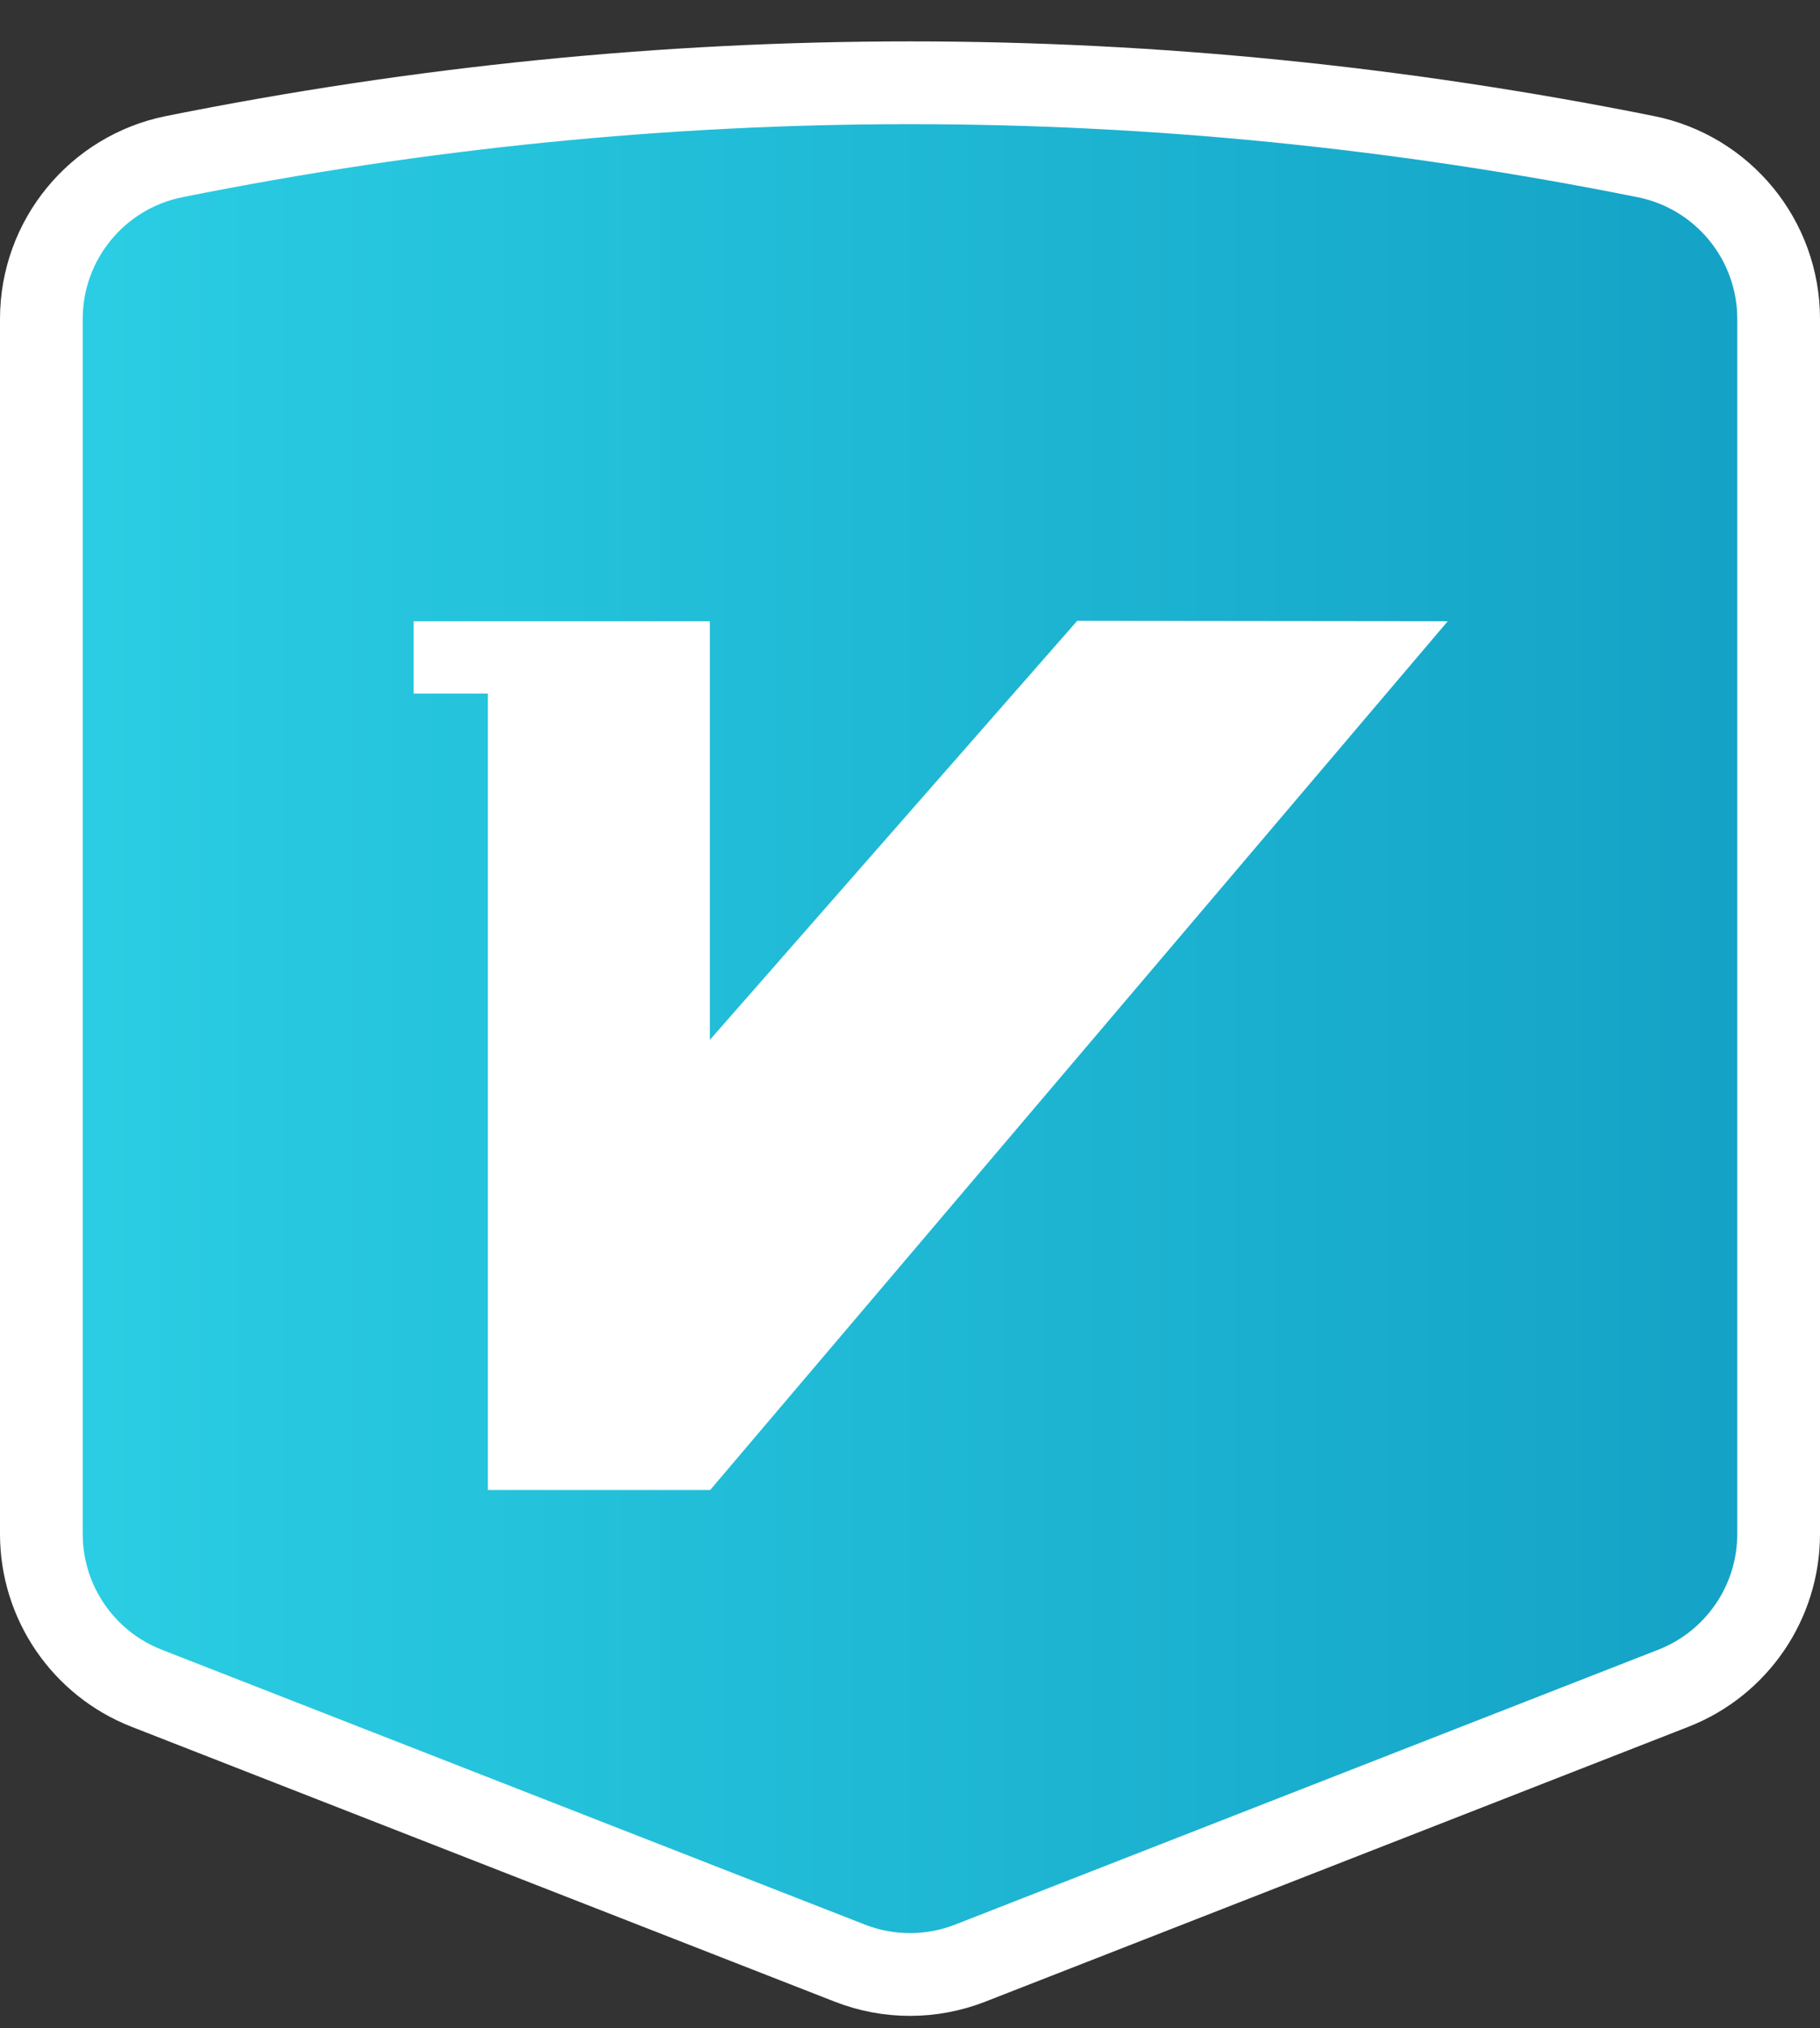
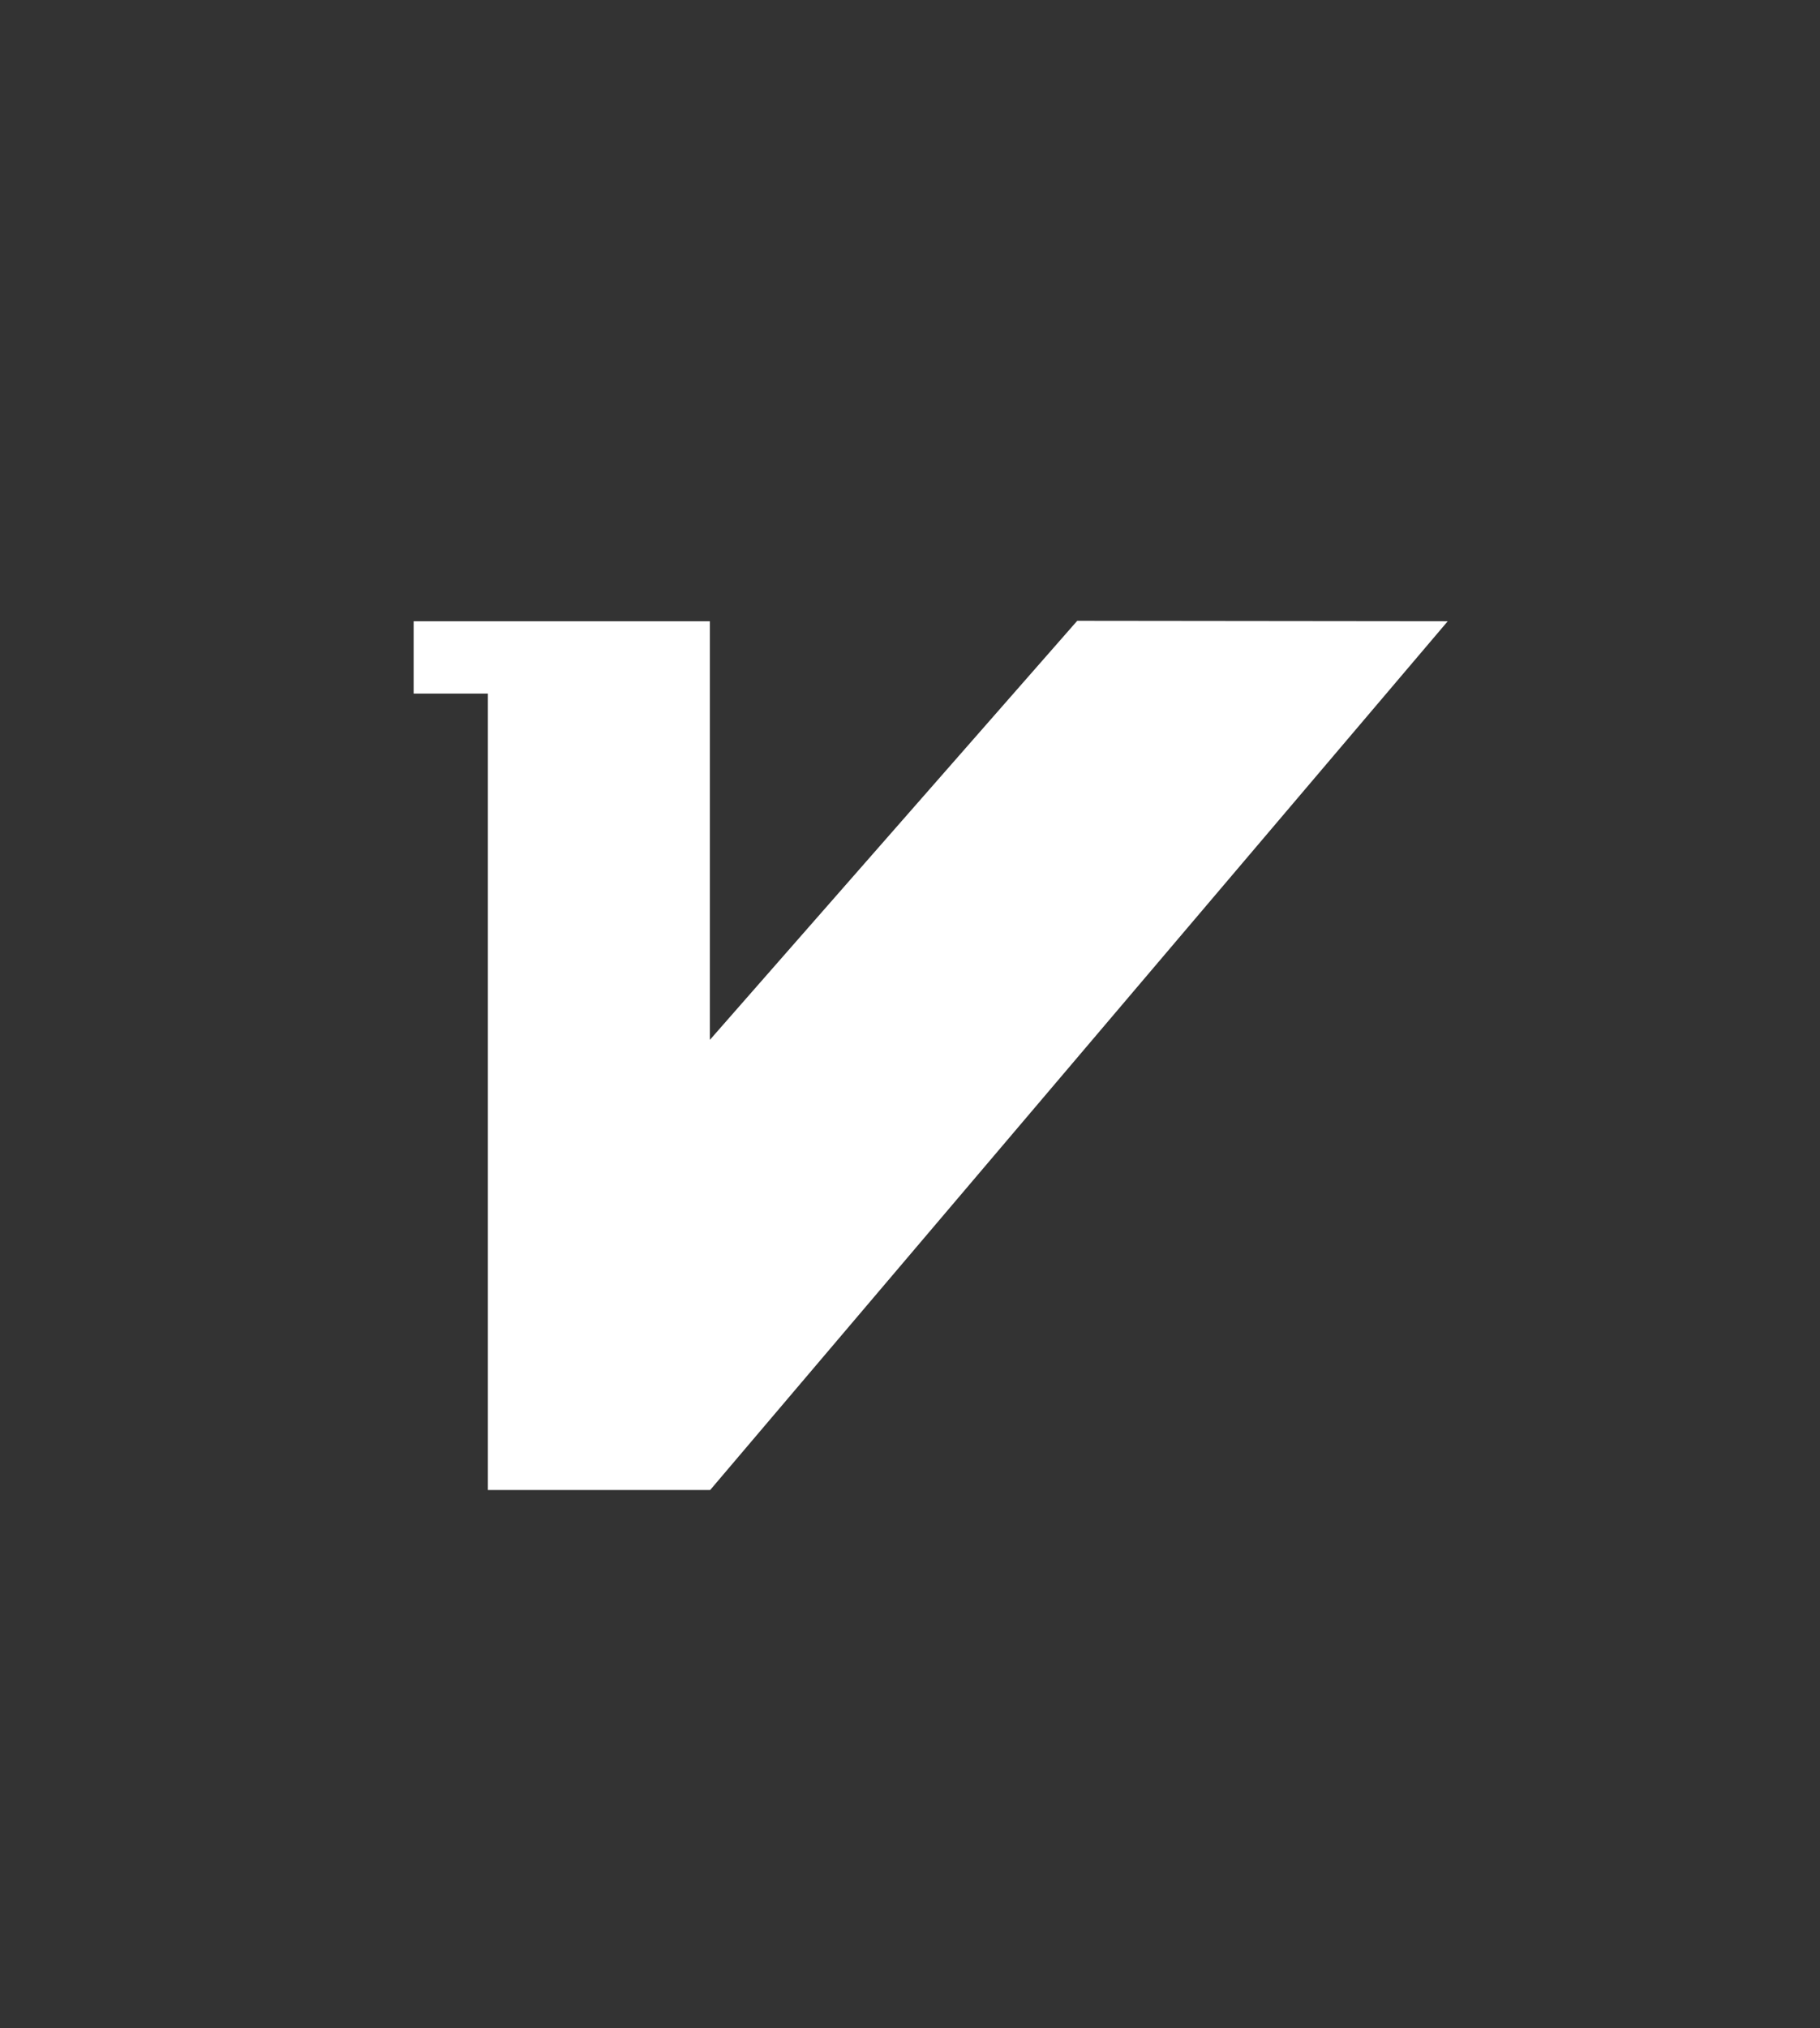
<svg xmlns="http://www.w3.org/2000/svg" width="44px" height="49px" viewBox="0 0 44 49" version="1.1">
  <rect x="0" y="0" width="44" height="49" fill="#333333" stroke="none" />
  <title>官方</title>
  <desc>Created with Sketch.</desc>
  <defs>
    <linearGradient x1="0%" y1="50%" x2="100%" y2="50%" id="linearGradient-1">
      <stop stop-color="#2BCFE4" offset="0%" />
      <stop stop-color="#13A1C5" offset="100%" />
    </linearGradient>
  </defs>
  <g id="2.0版本" stroke="none" stroke-width="1" fill="none" fill-rule="evenodd">
    <g id="我的包裹-注册页" transform="translate(-1077, -395)">
      <g id="官方" transform="translate(1077, 396)">
-         <path d="M4.213,2.784 C10.142,1.595 16.071,1 22,1 C27.929,1 33.858,1.595 39.787,2.784 C41.655,3.159 43,4.8 43,6.706 L43,36.063 C43,37.71 41.99,39.189 40.456,39.789 L23.456,46.431 C22.52,46.797 21.48,46.797 20.544,46.431 L3.544,39.789 C2.01,39.189 1,37.71 1,36.063 L1,6.706 C1,4.8 2.345,3.159 4.213,2.784 Z" id="矩形" stroke="#FFFFFF" stroke-width="2" fill="url(#linearGradient-1)" />
        <g id="编组" transform="translate(10, 14)" fill="#FFFFFF" fill-rule="nonzero">
          <polygon id="路径" points="7.169 21 1.795 21 1.795 1.757 0 1.757 0 0.01 7.162 0.01 7.162 10.124 16.042 0 25 0.01" />
        </g>
      </g>
    </g>
  </g>
</svg>